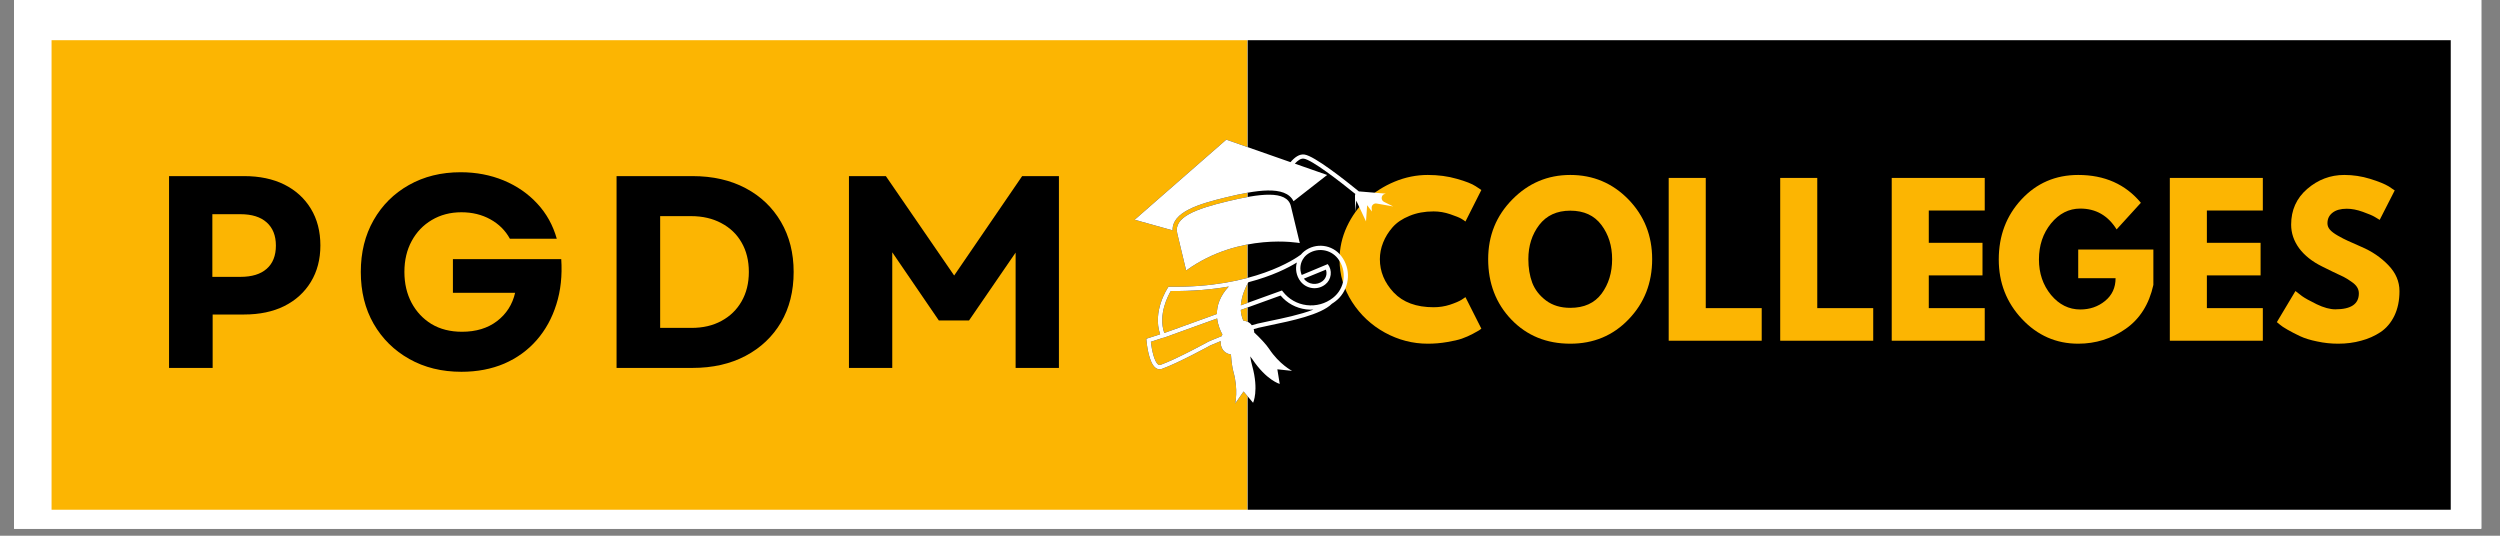
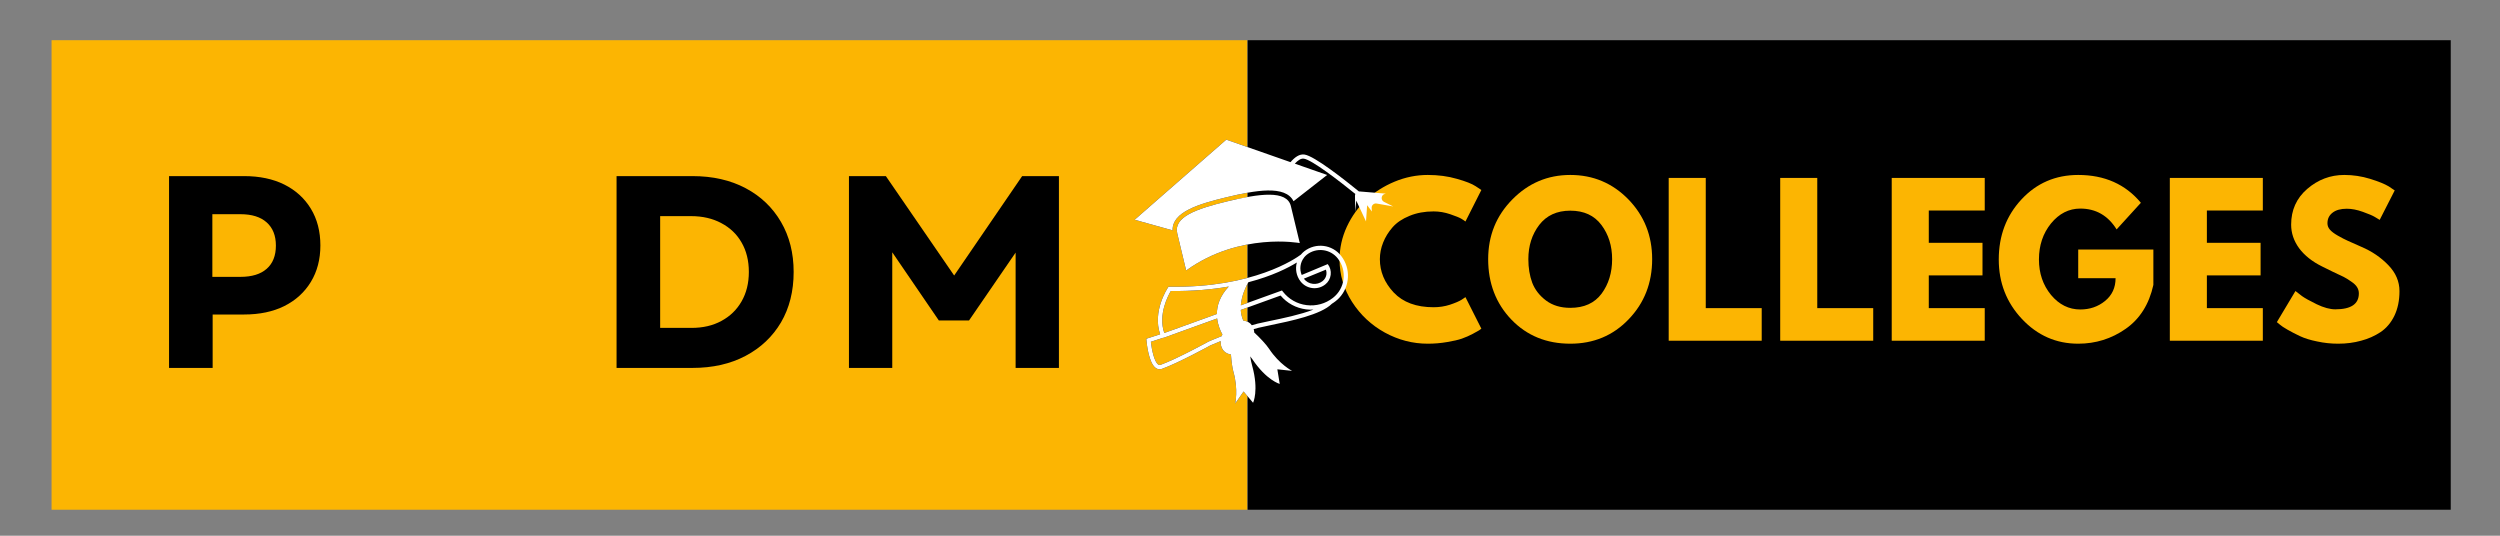
<svg xmlns="http://www.w3.org/2000/svg" width="350" zoomAndPan="magnify" viewBox="0 0 262.5 56.25" height="75" preserveAspectRatio="xMidYMid meet" version="1.0">
  <rect x="0" y="0" width="262.5" height="56.25" fill="#808080" stroke="none" />
  <defs>
    <g />
    <clipPath id="5ee6efb5c2">
-       <path d="M 1.48 0 L 260.527 0 L 260.527 55.512 L 1.48 55.512 Z M 1.48 0 " clip-rule="nonzero" />
-     </clipPath>
+       </clipPath>
    <clipPath id="61fe056402">
      <path d="M 5.414 4.223 L 131 4.223 L 131 53.52 L 5.414 53.52 Z M 5.414 4.223 " clip-rule="nonzero" />
    </clipPath>
    <clipPath id="9ccb4c05d1">
      <path d="M 120 25 L 142 25 L 142 43 L 120 43 Z M 120 25 " clip-rule="nonzero" />
    </clipPath>
    <clipPath id="b12871b316">
      <path d="M 112.324 30.301 L 133.145 8.227 L 149.836 23.969 L 129.016 46.043 Z M 112.324 30.301 " clip-rule="nonzero" />
    </clipPath>
    <clipPath id="9b535aa02b">
      <path d="M 112.324 30.301 L 133.145 8.227 L 149.836 23.969 L 129.016 46.043 Z M 112.324 30.301 " clip-rule="nonzero" />
    </clipPath>
    <clipPath id="287cadda61">
      <path d="M 117.629 35.137 L 132.812 19.039 L 144.258 29.832 L 129.074 45.934 Z M 117.629 35.137 " clip-rule="nonzero" />
    </clipPath>
    <clipPath id="72f08bf44d">
      <path d="M 123 20 L 137 20 L 137 29 L 123 29 Z M 123 20 " clip-rule="nonzero" />
    </clipPath>
    <clipPath id="eb6ccd46a1">
      <path d="M 112.324 30.301 L 133.145 8.227 L 149.836 23.969 L 129.016 46.043 Z M 112.324 30.301 " clip-rule="nonzero" />
    </clipPath>
    <clipPath id="0e1fbd7be6">
      <path d="M 112.324 30.301 L 133.145 8.227 L 149.836 23.969 L 129.016 46.043 Z M 112.324 30.301 " clip-rule="nonzero" />
    </clipPath>
    <clipPath id="5fd6607856">
      <path d="M 119 14 L 147 14 L 147 25 L 119 25 Z M 119 14 " clip-rule="nonzero" />
    </clipPath>
    <clipPath id="9833afc5cc">
      <path d="M 112.324 30.301 L 133.145 8.227 L 149.836 23.969 L 129.016 46.043 Z M 112.324 30.301 " clip-rule="nonzero" />
    </clipPath>
    <clipPath id="a477725342">
      <path d="M 112.324 30.301 L 133.145 8.227 L 149.836 23.969 L 129.016 46.043 Z M 112.324 30.301 " clip-rule="nonzero" />
    </clipPath>
    <clipPath id="37a84d9ebc">
      <path d="M 131.004 4.223 L 257.391 4.223 L 257.391 53.52 L 131.004 53.52 Z M 131.004 4.223 " clip-rule="nonzero" />
    </clipPath>
    <clipPath id="e24809dd25">
      <path d="M 120 25 L 142 25 L 142 43 L 120 43 Z M 120 25 " clip-rule="nonzero" />
    </clipPath>
    <clipPath id="25f6e538a9">
      <path d="M 112.324 30.301 L 133.145 8.227 L 149.836 23.969 L 129.016 46.043 Z M 112.324 30.301 " clip-rule="nonzero" />
    </clipPath>
    <clipPath id="30d037810c">
      <path d="M 112.324 30.301 L 133.145 8.227 L 149.836 23.969 L 129.016 46.043 Z M 112.324 30.301 " clip-rule="nonzero" />
    </clipPath>
    <clipPath id="80f8eced6b">
      <path d="M 117.629 35.137 L 132.812 19.039 L 144.258 29.832 L 129.074 45.934 Z M 117.629 35.137 " clip-rule="nonzero" />
    </clipPath>
    <clipPath id="c254043512">
      <path d="M 123 20 L 137 20 L 137 29 L 123 29 Z M 123 20 " clip-rule="nonzero" />
    </clipPath>
    <clipPath id="c5ca7a888e">
      <path d="M 112.324 30.301 L 133.145 8.227 L 149.836 23.969 L 129.016 46.043 Z M 112.324 30.301 " clip-rule="nonzero" />
    </clipPath>
    <clipPath id="e86cd748fa">
      <path d="M 112.324 30.301 L 133.145 8.227 L 149.836 23.969 L 129.016 46.043 Z M 112.324 30.301 " clip-rule="nonzero" />
    </clipPath>
    <clipPath id="f93c478c2a">
      <path d="M 119 14 L 147 14 L 147 25 L 119 25 Z M 119 14 " clip-rule="nonzero" />
    </clipPath>
    <clipPath id="c1103b855d">
      <path d="M 112.324 30.301 L 133.145 8.227 L 149.836 23.969 L 129.016 46.043 Z M 112.324 30.301 " clip-rule="nonzero" />
    </clipPath>
    <clipPath id="63bc02a4a0">
      <path d="M 112.324 30.301 L 133.145 8.227 L 149.836 23.969 L 129.016 46.043 Z M 112.324 30.301 " clip-rule="nonzero" />
    </clipPath>
  </defs>
  <g clip-path="url(#5ee6efb5c2)">
    <path fill="#ffffff" d="M 1.48 0 L 260.527 0 L 260.527 55.512 L 1.48 55.512 Z M 1.48 0 " fill-opacity="1" fill-rule="nonzero" />
    <path fill="#ffffff" d="M 1.48 0 L 260.527 0 L 260.527 55.512 L 1.48 55.512 Z M 1.48 0 " fill-opacity="1" fill-rule="nonzero" />
    <path fill="#ffffff" d="M 1.48 0 L 260.598 0 L 260.598 55.512 L 1.48 55.512 Z M 1.48 0 " fill-opacity="1" fill-rule="nonzero" />
  </g>
  <g clip-path="url(#61fe056402)">
    <path fill="#fcb502" d="M 5.414 4.223 L 130.969 4.223 L 130.969 53.52 L 5.414 53.52 Z M 5.414 4.223 " fill-opacity="1" fill-rule="nonzero" />
  </g>
  <g clip-path="url(#9ccb4c05d1)">
    <g clip-path="url(#b12871b316)">
      <g clip-path="url(#9b535aa02b)">
        <g clip-path="url(#287cadda61)">
          <path fill="#000000" d="M 139.223 28.312 C 139.277 28.469 139.297 28.633 139.277 28.801 C 139.242 29.086 139.098 29.336 138.871 29.516 C 138.578 29.746 138.215 29.848 137.84 29.801 C 137.469 29.758 137.141 29.57 136.91 29.273 C 136.906 29.27 136.906 29.266 136.902 29.262 Z M 140.469 27.141 C 140.953 27.762 141.164 28.535 141.07 29.312 C 140.973 30.098 140.578 30.793 139.957 31.277 C 139.172 31.891 138.191 32.16 137.199 32.039 C 136.207 31.918 135.324 31.418 134.707 30.629 L 134.609 30.5 L 130.285 32.062 C 130.367 31.012 130.828 30.07 131.074 29.637 C 133.598 28.977 135.281 28.113 136.168 27.562 C 135.988 28.227 136.102 28.965 136.555 29.547 C 136.859 29.938 137.297 30.184 137.785 30.246 C 138.273 30.309 138.762 30.176 139.148 29.871 C 139.473 29.617 139.672 29.258 139.723 28.855 C 139.773 28.453 139.664 28.051 139.414 27.73 L 136.68 28.871 C 136.426 28.266 136.516 27.566 136.922 27.051 C 136.926 27.047 136.93 27.039 136.934 27.039 L 136.93 27.031 C 137.016 26.926 137.113 26.828 137.223 26.738 C 138.227 25.957 139.684 26.137 140.469 27.141 Z M 133.328 33.703 C 132.832 33.809 132.395 33.898 132.051 33.98 C 131.871 34.023 131.66 34.082 131.438 34.152 C 131.395 34.098 131.355 34.039 131.305 33.992 C 131.098 33.797 130.836 33.695 130.547 33.668 C 130.387 33.297 130.297 32.918 130.281 32.543 L 134.461 31.031 C 135.141 31.84 136.09 32.352 137.145 32.484 C 137.398 32.516 137.656 32.523 137.91 32.508 C 136.531 33.039 134.699 33.422 133.328 33.703 Z M 126.875 35.875 C 126.844 35.895 123.594 37.676 121.859 38.309 C 121.77 38.34 121.699 38.332 121.625 38.281 C 121.207 38.016 120.934 36.742 120.84 35.887 L 122.156 35.457 L 122.164 35.477 L 127.801 33.438 C 127.887 34.176 128.156 34.77 128.348 35.109 C 128.32 35.172 128.301 35.23 128.281 35.293 C 127.543 35.586 126.98 35.82 126.875 35.875 Z M 122.938 30.555 C 125.273 30.582 127.297 30.395 129.023 30.086 C 128.074 31.094 127.773 32.102 127.773 32.969 L 122.25 34.965 C 121.578 33.035 122.656 31.023 122.938 30.555 Z M 136.945 26.387 C 136.812 26.492 136.699 26.609 136.594 26.734 C 136.059 27.137 131.609 30.246 122.816 30.105 L 122.695 30.102 L 122.629 30.203 C 122.559 30.309 120.988 32.699 121.816 35.098 L 120.363 35.57 L 120.379 35.746 C 120.398 35.992 120.602 38.16 121.383 38.66 C 121.574 38.785 121.793 38.805 122.012 38.73 C 123.777 38.086 126.957 36.344 127.086 36.27 C 127.172 36.227 127.598 36.047 128.172 35.816 C 128.148 36.238 128.27 36.633 128.559 36.906 C 128.75 37.086 128.992 37.184 129.25 37.223 C 129.297 37.914 129.387 38.613 129.508 39.039 C 130.043 40.922 129.691 42.379 129.691 42.379 L 130.574 41.105 L 131.574 42.293 C 131.574 42.293 132.195 41.004 131.484 38.426 C 131.387 38.086 131.32 37.754 131.273 37.418 C 131.348 37.52 131.43 37.613 131.5 37.723 C 132.992 39.941 134.371 40.312 134.371 40.312 L 134.121 38.777 L 135.668 38.941 C 135.668 38.941 134.332 38.258 133.254 36.625 C 132.953 36.168 132.305 35.477 131.695 34.914 C 131.688 34.793 131.672 34.672 131.637 34.559 C 131.824 34.504 132 34.453 132.156 34.414 C 132.492 34.336 132.926 34.242 133.418 34.141 C 135.531 33.703 138.719 33.043 139.848 31.895 C 139.977 31.812 140.109 31.727 140.23 31.629 C 140.371 31.523 140.5 31.402 140.617 31.281 C 141.746 30.082 141.863 28.203 140.82 26.867 C 139.883 25.664 138.148 25.449 136.945 26.387 " fill-opacity="1" fill-rule="nonzero" />
        </g>
      </g>
    </g>
  </g>
  <g clip-path="url(#72f08bf44d)">
    <g clip-path="url(#eb6ccd46a1)">
      <g clip-path="url(#0e1fbd7be6)">
-         <path fill="#000000" d="M 128.902 21.133 C 125.605 21.926 123.195 22.785 123.613 24.508 L 124.543 28.391 L 124.57 28.383 C 130.203 24.348 136.477 25.523 136.477 25.523 L 135.543 21.645 C 135.129 19.918 132.195 20.34 128.902 21.133 " fill-opacity="1" fill-rule="nonzero" />
+         <path fill="#000000" d="M 128.902 21.133 C 125.605 21.926 123.195 22.785 123.613 24.508 L 124.543 28.391 L 124.57 28.383 C 130.203 24.348 136.477 25.523 136.477 25.523 C 135.129 19.918 132.195 20.34 128.902 21.133 " fill-opacity="1" fill-rule="nonzero" />
      </g>
    </g>
  </g>
  <g clip-path="url(#5fd6607856)">
    <g clip-path="url(#9833afc5cc)">
      <g clip-path="url(#a477725342)">
        <path fill="#000000" d="M 142.754 20.102 C 142.734 20.102 142.715 20.109 142.695 20.109 C 141.168 18.863 138.016 16.379 136.973 16.227 C 136.441 16.145 135.941 16.516 135.504 17.027 L 128.758 14.664 L 119.137 23.074 L 123.125 24.188 C 123.047 22.262 125.871 21.41 128.797 20.707 C 131.773 19.992 134.969 19.398 135.82 21.129 L 139.352 18.371 L 135.957 17.184 C 136.27 16.84 136.598 16.613 136.906 16.66 C 137.75 16.785 140.57 18.957 142.312 20.367 C 142.285 20.426 142.27 20.488 142.273 20.555 L 142.297 22.23 L 142.41 21.066 L 143.43 23.25 L 143.551 21.547 L 144.047 22.211 L 144.023 21.836 C 144.008 21.547 144.262 21.32 144.547 21.371 L 146.285 21.676 L 145.32 21.195 C 144.957 21.012 145.008 20.477 145.398 20.363 L 145.52 20.332 L 142.754 20.102 " fill-opacity="1" fill-rule="nonzero" />
      </g>
    </g>
  </g>
  <g fill="#000000" fill-opacity="1">
    <g transform="translate(15.328, 38.632)">
      <g>
        <path d="M 2.422 0 L 2.422 -20.141 L 10.297 -20.141 C 11.93 -20.141 13.344 -19.844 14.531 -19.25 C 15.719 -18.656 16.645 -17.812 17.312 -16.719 C 17.977 -15.625 18.312 -14.336 18.312 -12.859 C 18.312 -11.398 17.977 -10.125 17.312 -9.031 C 16.645 -7.938 15.719 -7.094 14.531 -6.5 C 13.344 -5.906 11.93 -5.609 10.297 -5.609 L 7 -5.609 L 7 0 Z M 6.969 -9.562 L 9.922 -9.562 C 11.117 -9.562 12.035 -9.844 12.672 -10.406 C 13.316 -10.969 13.641 -11.781 13.641 -12.844 C 13.641 -13.895 13.316 -14.707 12.672 -15.281 C 12.035 -15.852 11.117 -16.141 9.922 -16.141 L 6.969 -16.141 Z M 6.969 -9.562 " />
      </g>
    </g>
  </g>
  <g fill="#000000" fill-opacity="1">
    <g transform="translate(36.65, 38.632)">
      <g>
-         <path d="M 11.797 0.406 C 9.742 0.406 7.922 -0.039 6.328 -0.938 C 4.734 -1.832 3.484 -3.066 2.578 -4.641 C 1.68 -6.211 1.234 -8.023 1.234 -10.078 C 1.234 -12.129 1.68 -13.941 2.578 -15.516 C 3.473 -17.086 4.707 -18.316 6.281 -19.203 C 7.863 -20.098 9.676 -20.547 11.719 -20.547 C 13.344 -20.547 14.848 -20.258 16.234 -19.688 C 17.617 -19.113 18.797 -18.301 19.766 -17.25 C 20.734 -16.207 21.414 -14.977 21.812 -13.562 L 16.891 -13.562 C 16.41 -14.438 15.723 -15.117 14.828 -15.609 C 13.941 -16.098 12.93 -16.344 11.797 -16.344 C 10.629 -16.344 9.594 -16.07 8.688 -15.531 C 7.789 -15 7.086 -14.266 6.578 -13.328 C 6.066 -12.391 5.812 -11.305 5.812 -10.078 C 5.812 -8.867 6.062 -7.789 6.562 -6.844 C 7.062 -5.906 7.758 -5.16 8.656 -4.609 C 9.562 -4.066 10.629 -3.797 11.859 -3.797 C 13.336 -3.797 14.566 -4.172 15.547 -4.922 C 16.523 -5.672 17.156 -6.66 17.438 -7.891 L 10.906 -7.891 L 10.906 -11.422 L 22.281 -11.422 C 22.395 -9.691 22.223 -8.109 21.766 -6.672 C 21.316 -5.234 20.629 -3.984 19.703 -2.922 C 18.773 -1.859 17.641 -1.035 16.297 -0.453 C 14.961 0.117 13.461 0.406 11.797 0.406 Z M 11.797 0.406 " />
-       </g>
+         </g>
    </g>
  </g>
  <g fill="#000000" fill-opacity="1">
    <g transform="translate(62.317, 38.632)">
      <g>
        <path d="M 2.422 0 L 2.422 -20.141 L 10.391 -20.141 C 12.516 -20.141 14.375 -19.719 15.969 -18.875 C 17.562 -18.031 18.801 -16.848 19.688 -15.328 C 20.57 -13.816 21.016 -12.066 21.016 -10.078 C 21.016 -8.055 20.57 -6.289 19.688 -4.781 C 18.801 -3.281 17.562 -2.109 15.969 -1.266 C 14.375 -0.422 12.516 0 10.391 0 Z M 7 -4.203 L 10.297 -4.203 C 11.492 -4.203 12.539 -4.445 13.438 -4.938 C 14.344 -5.426 15.047 -6.109 15.547 -6.984 C 16.055 -7.867 16.312 -8.898 16.312 -10.078 C 16.312 -11.266 16.055 -12.297 15.547 -13.172 C 15.047 -14.047 14.336 -14.723 13.422 -15.203 C 12.516 -15.691 11.457 -15.938 10.25 -15.938 L 7 -15.938 Z M 7 -4.203 " />
      </g>
    </g>
  </g>
  <g fill="#000000" fill-opacity="1">
    <g transform="translate(86.718, 38.632)">
      <g>
        <path d="M 2.422 0 L 2.422 -20.141 L 6.297 -20.141 L 13.469 -9.703 L 20.609 -20.141 L 24.469 -20.141 L 24.469 0 L 19.922 0 L 19.922 -12.109 L 15.031 -4.984 L 11.859 -4.984 L 6.969 -12.141 L 6.969 0 Z M 2.422 0 " />
      </g>
    </g>
  </g>
  <g clip-path="url(#37a84d9ebc)">
    <path fill="#000000" d="M 131.004 4.223 L 257.328 4.223 L 257.328 53.52 L 131.004 53.52 Z M 131.004 4.223 " fill-opacity="1" fill-rule="nonzero" />
  </g>
  <g fill="#fcb502" fill-opacity="1">
    <g transform="translate(140.184, 35.776)">
      <g>
        <path d="M 10.344 -3.516 C 10.938 -3.516 11.508 -3.602 12.062 -3.781 C 12.625 -3.969 13.035 -4.145 13.297 -4.312 L 13.688 -4.578 L 15.359 -1.266 C 15.297 -1.223 15.219 -1.164 15.125 -1.094 C 15.031 -1.031 14.805 -0.906 14.453 -0.719 C 14.098 -0.531 13.719 -0.363 13.312 -0.219 C 12.914 -0.082 12.395 0.035 11.75 0.141 C 11.102 0.254 10.43 0.312 9.734 0.312 C 8.148 0.312 6.645 -0.078 5.219 -0.859 C 3.801 -1.641 2.656 -2.711 1.781 -4.078 C 0.906 -5.441 0.469 -6.922 0.469 -8.516 C 0.469 -9.711 0.723 -10.863 1.234 -11.969 C 1.754 -13.082 2.438 -14.031 3.281 -14.812 C 4.133 -15.602 5.125 -16.234 6.25 -16.703 C 7.383 -17.172 8.547 -17.406 9.734 -17.406 C 10.836 -17.406 11.852 -17.27 12.781 -17 C 13.719 -16.738 14.379 -16.477 14.766 -16.219 L 15.359 -15.828 L 13.688 -12.516 C 13.594 -12.598 13.445 -12.695 13.25 -12.812 C 13.062 -12.926 12.676 -13.082 12.094 -13.281 C 11.52 -13.477 10.938 -13.578 10.344 -13.578 C 9.406 -13.578 8.562 -13.422 7.812 -13.109 C 7.062 -12.805 6.469 -12.406 6.031 -11.906 C 5.602 -11.414 5.273 -10.883 5.047 -10.312 C 4.816 -9.738 4.703 -9.156 4.703 -8.562 C 4.703 -7.258 5.188 -6.094 6.156 -5.062 C 7.133 -4.031 8.531 -3.516 10.344 -3.516 Z M 10.344 -3.516 " />
      </g>
    </g>
  </g>
  <g fill="#fcb502" fill-opacity="1">
    <g transform="translate(155.789, 35.776)">
      <g>
        <path d="M 0.469 -8.562 C 0.469 -11.031 1.312 -13.117 3 -14.828 C 4.688 -16.547 6.719 -17.406 9.094 -17.406 C 11.488 -17.406 13.52 -16.551 15.188 -14.844 C 16.852 -13.133 17.688 -11.039 17.688 -8.562 C 17.688 -6.062 16.863 -3.957 15.219 -2.25 C 13.582 -0.539 11.539 0.312 9.094 0.312 C 6.594 0.312 4.531 -0.531 2.906 -2.219 C 1.281 -3.914 0.469 -6.031 0.469 -8.562 Z M 4.688 -8.562 C 4.688 -7.656 4.82 -6.832 5.094 -6.094 C 5.375 -5.363 5.859 -4.738 6.547 -4.219 C 7.234 -3.707 8.082 -3.453 9.094 -3.453 C 10.539 -3.453 11.633 -3.945 12.375 -4.938 C 13.113 -5.938 13.484 -7.145 13.484 -8.562 C 13.484 -9.957 13.109 -11.156 12.359 -12.156 C 11.609 -13.156 10.52 -13.656 9.094 -13.656 C 7.688 -13.656 6.598 -13.156 5.828 -12.156 C 5.066 -11.156 4.688 -9.957 4.688 -8.562 Z M 4.688 -8.562 " />
      </g>
    </g>
  </g>
  <g fill="#fcb502" fill-opacity="1">
    <g transform="translate(173.963, 35.776)">
      <g>
        <path d="M 5.141 -17.094 L 5.141 -3.422 L 11.016 -3.422 L 11.016 0 L 1.25 0 L 1.25 -17.094 Z M 5.141 -17.094 " />
      </g>
    </g>
  </g>
  <g fill="#fcb502" fill-opacity="1">
    <g transform="translate(185.672, 35.776)">
      <g>
        <path d="M 5.141 -17.094 L 5.141 -3.422 L 11.016 -3.422 L 11.016 0 L 1.25 0 L 1.25 -17.094 Z M 5.141 -17.094 " />
      </g>
    </g>
  </g>
  <g fill="#fcb502" fill-opacity="1">
    <g transform="translate(197.381, 35.776)">
      <g>
        <path d="M 11.016 -17.094 L 11.016 -13.672 L 5.141 -13.672 L 5.141 -10.281 L 10.781 -10.281 L 10.781 -6.859 L 5.141 -6.859 L 5.141 -3.422 L 11.016 -3.422 L 11.016 0 L 1.25 0 L 1.25 -17.094 Z M 11.016 -17.094 " />
      </g>
    </g>
  </g>
  <g fill="#fcb502" fill-opacity="1">
    <g transform="translate(209.401, 35.776)">
      <g>
        <path d="M 16.703 -9.578 L 16.703 -5.859 C 16.254 -3.828 15.285 -2.289 13.797 -1.25 C 12.305 -0.207 10.645 0.312 8.812 0.312 C 6.5 0.312 4.531 -0.551 2.906 -2.281 C 1.281 -4.008 0.469 -6.094 0.469 -8.531 C 0.469 -11.02 1.258 -13.117 2.844 -14.828 C 4.438 -16.547 6.426 -17.406 8.812 -17.406 C 11.582 -17.406 13.773 -16.43 15.391 -14.484 L 12.844 -11.688 C 11.938 -13.145 10.664 -13.875 9.031 -13.875 C 7.832 -13.875 6.805 -13.352 5.953 -12.312 C 5.109 -11.27 4.688 -10.008 4.688 -8.531 C 4.688 -7.082 5.109 -5.844 5.953 -4.812 C 6.805 -3.789 7.832 -3.281 9.031 -3.281 C 10.031 -3.281 10.895 -3.578 11.625 -4.172 C 12.363 -4.773 12.734 -5.57 12.734 -6.562 L 8.812 -6.562 L 8.812 -9.578 Z M 16.703 -9.578 " />
      </g>
    </g>
  </g>
  <g fill="#fcb502" fill-opacity="1">
    <g transform="translate(226.581, 35.776)">
      <g>
        <path d="M 11.016 -17.094 L 11.016 -13.672 L 5.141 -13.672 L 5.141 -10.281 L 10.781 -10.281 L 10.781 -6.859 L 5.141 -6.859 L 5.141 -3.422 L 11.016 -3.422 L 11.016 0 L 1.25 0 L 1.25 -17.094 Z M 11.016 -17.094 " />
      </g>
    </g>
  </g>
  <g fill="#fcb502" fill-opacity="1">
    <g transform="translate(238.601, 35.776)">
      <g>
        <path d="M 7.547 -17.406 C 8.473 -17.406 9.375 -17.27 10.25 -17 C 11.133 -16.727 11.789 -16.461 12.219 -16.203 L 12.844 -15.781 L 11.266 -12.688 C 11.141 -12.758 10.969 -12.863 10.75 -13 C 10.531 -13.133 10.113 -13.312 9.5 -13.531 C 8.895 -13.75 8.332 -13.859 7.812 -13.859 C 7.164 -13.859 6.664 -13.719 6.312 -13.438 C 5.957 -13.164 5.781 -12.797 5.781 -12.328 C 5.781 -12.086 5.863 -11.867 6.031 -11.672 C 6.195 -11.473 6.477 -11.258 6.875 -11.031 C 7.281 -10.801 7.633 -10.617 7.938 -10.484 C 8.238 -10.348 8.707 -10.141 9.344 -9.859 C 10.445 -9.391 11.391 -8.75 12.172 -7.938 C 12.953 -7.133 13.344 -6.223 13.344 -5.203 C 13.344 -4.223 13.164 -3.363 12.812 -2.625 C 12.457 -1.895 11.973 -1.32 11.359 -0.906 C 10.742 -0.5 10.062 -0.195 9.312 0 C 8.57 0.207 7.77 0.312 6.906 0.312 C 6.156 0.312 5.422 0.234 4.703 0.078 C 3.984 -0.066 3.379 -0.254 2.891 -0.484 C 2.41 -0.711 1.977 -0.938 1.594 -1.156 C 1.207 -1.375 0.926 -1.562 0.75 -1.719 L 0.469 -1.953 L 2.422 -5.219 C 2.586 -5.082 2.816 -4.906 3.109 -4.688 C 3.398 -4.477 3.914 -4.191 4.656 -3.828 C 5.395 -3.473 6.047 -3.297 6.609 -3.297 C 8.254 -3.297 9.078 -3.852 9.078 -4.969 C 9.078 -5.207 9.016 -5.426 8.891 -5.625 C 8.773 -5.82 8.566 -6.02 8.266 -6.219 C 7.973 -6.426 7.711 -6.586 7.484 -6.703 C 7.254 -6.816 6.879 -6.992 6.359 -7.234 C 5.848 -7.484 5.469 -7.672 5.219 -7.797 C 4.188 -8.305 3.383 -8.941 2.812 -9.703 C 2.25 -10.473 1.969 -11.301 1.969 -12.188 C 1.969 -13.719 2.531 -14.969 3.656 -15.938 C 4.789 -16.914 6.086 -17.406 7.547 -17.406 Z M 7.547 -17.406 " />
      </g>
    </g>
  </g>
  <g clip-path="url(#e24809dd25)">
    <g clip-path="url(#25f6e538a9)">
      <g clip-path="url(#30d037810c)">
        <g clip-path="url(#80f8eced6b)">
          <path fill="#ffffff" d="M 139.223 28.312 C 139.277 28.469 139.297 28.633 139.277 28.801 C 139.242 29.086 139.098 29.336 138.871 29.516 C 138.578 29.746 138.215 29.848 137.84 29.801 C 137.469 29.758 137.141 29.57 136.91 29.273 C 136.906 29.27 136.906 29.266 136.902 29.262 Z M 140.469 27.141 C 140.953 27.762 141.164 28.535 141.07 29.312 C 140.973 30.098 140.578 30.793 139.957 31.277 C 139.172 31.891 138.191 32.16 137.199 32.039 C 136.207 31.918 135.324 31.418 134.707 30.629 L 134.609 30.5 L 130.285 32.062 C 130.367 31.012 130.828 30.07 131.074 29.637 C 133.598 28.977 135.281 28.113 136.168 27.562 C 135.988 28.227 136.102 28.965 136.555 29.547 C 136.859 29.938 137.297 30.184 137.785 30.246 C 138.273 30.309 138.762 30.176 139.148 29.871 C 139.473 29.617 139.672 29.258 139.723 28.855 C 139.773 28.453 139.664 28.051 139.414 27.73 L 136.68 28.871 C 136.426 28.266 136.516 27.566 136.922 27.051 C 136.926 27.047 136.93 27.039 136.934 27.039 L 136.93 27.031 C 137.016 26.926 137.113 26.828 137.223 26.738 C 138.227 25.957 139.684 26.137 140.469 27.141 Z M 133.328 33.703 C 132.832 33.809 132.395 33.898 132.051 33.98 C 131.871 34.023 131.66 34.082 131.438 34.152 C 131.395 34.098 131.355 34.039 131.305 33.992 C 131.098 33.797 130.836 33.695 130.547 33.668 C 130.387 33.297 130.297 32.918 130.281 32.543 L 134.461 31.031 C 135.141 31.84 136.09 32.352 137.145 32.484 C 137.398 32.516 137.656 32.523 137.91 32.508 C 136.531 33.039 134.699 33.422 133.328 33.703 Z M 126.875 35.875 C 126.844 35.895 123.594 37.676 121.859 38.309 C 121.77 38.34 121.699 38.332 121.625 38.281 C 121.207 38.016 120.934 36.742 120.84 35.887 L 122.156 35.457 L 122.164 35.477 L 127.801 33.438 C 127.887 34.176 128.156 34.77 128.348 35.109 C 128.32 35.172 128.301 35.23 128.281 35.293 C 127.543 35.586 126.98 35.82 126.875 35.875 Z M 122.938 30.555 C 125.273 30.582 127.297 30.395 129.023 30.086 C 128.074 31.094 127.773 32.102 127.773 32.969 L 122.25 34.965 C 121.578 33.035 122.656 31.023 122.938 30.555 Z M 136.945 26.387 C 136.812 26.492 136.699 26.609 136.594 26.734 C 136.059 27.137 131.609 30.246 122.816 30.105 L 122.695 30.102 L 122.629 30.203 C 122.559 30.309 120.988 32.699 121.816 35.098 L 120.363 35.57 L 120.379 35.746 C 120.398 35.992 120.602 38.16 121.383 38.66 C 121.574 38.785 121.793 38.805 122.012 38.73 C 123.777 38.086 126.957 36.344 127.086 36.27 C 127.172 36.227 127.598 36.047 128.172 35.816 C 128.148 36.238 128.27 36.633 128.559 36.906 C 128.75 37.086 128.992 37.184 129.25 37.223 C 129.297 37.914 129.387 38.613 129.508 39.039 C 130.043 40.922 129.691 42.379 129.691 42.379 L 130.574 41.105 L 131.574 42.293 C 131.574 42.293 132.195 41.004 131.484 38.426 C 131.387 38.086 131.32 37.754 131.273 37.418 C 131.348 37.52 131.43 37.613 131.5 37.723 C 132.992 39.941 134.371 40.312 134.371 40.312 L 134.121 38.777 L 135.668 38.941 C 135.668 38.941 134.332 38.258 133.254 36.625 C 132.953 36.168 132.305 35.477 131.695 34.914 C 131.688 34.793 131.672 34.672 131.637 34.559 C 131.824 34.504 132 34.453 132.156 34.414 C 132.492 34.336 132.926 34.242 133.418 34.141 C 135.531 33.703 138.719 33.043 139.848 31.895 C 139.977 31.812 140.109 31.727 140.23 31.629 C 140.371 31.523 140.5 31.402 140.617 31.281 C 141.746 30.082 141.863 28.203 140.82 26.867 C 139.883 25.664 138.148 25.449 136.945 26.387 " fill-opacity="1" fill-rule="nonzero" />
        </g>
      </g>
    </g>
  </g>
  <g clip-path="url(#c254043512)">
    <g clip-path="url(#c5ca7a888e)">
      <g clip-path="url(#e86cd748fa)">
        <path fill="#ffffff" d="M 128.902 21.133 C 125.605 21.926 123.195 22.785 123.613 24.508 L 124.543 28.391 L 124.57 28.383 C 130.203 24.348 136.477 25.523 136.477 25.523 L 135.543 21.645 C 135.129 19.918 132.195 20.34 128.902 21.133 " fill-opacity="1" fill-rule="nonzero" />
      </g>
    </g>
  </g>
  <g clip-path="url(#f93c478c2a)">
    <g clip-path="url(#c1103b855d)">
      <g clip-path="url(#63bc02a4a0)">
        <path fill="#ffffff" d="M 142.754 20.102 C 142.734 20.102 142.715 20.109 142.695 20.109 C 141.168 18.863 138.016 16.379 136.973 16.227 C 136.441 16.145 135.941 16.516 135.504 17.027 L 128.758 14.664 L 119.137 23.074 L 123.125 24.188 C 123.047 22.262 125.871 21.41 128.797 20.707 C 131.773 19.992 134.969 19.398 135.82 21.129 L 139.352 18.371 L 135.957 17.184 C 136.27 16.84 136.598 16.613 136.906 16.66 C 137.75 16.785 140.57 18.957 142.312 20.367 C 142.285 20.426 142.27 20.488 142.273 20.555 L 142.297 22.23 L 142.41 21.066 L 143.43 23.25 L 143.551 21.547 L 144.047 22.211 L 144.023 21.836 C 144.008 21.547 144.262 21.32 144.547 21.371 L 146.285 21.676 L 145.32 21.195 C 144.957 21.012 145.008 20.477 145.398 20.363 L 145.52 20.332 L 142.754 20.102 " fill-opacity="1" fill-rule="nonzero" />
      </g>
    </g>
  </g>
</svg>